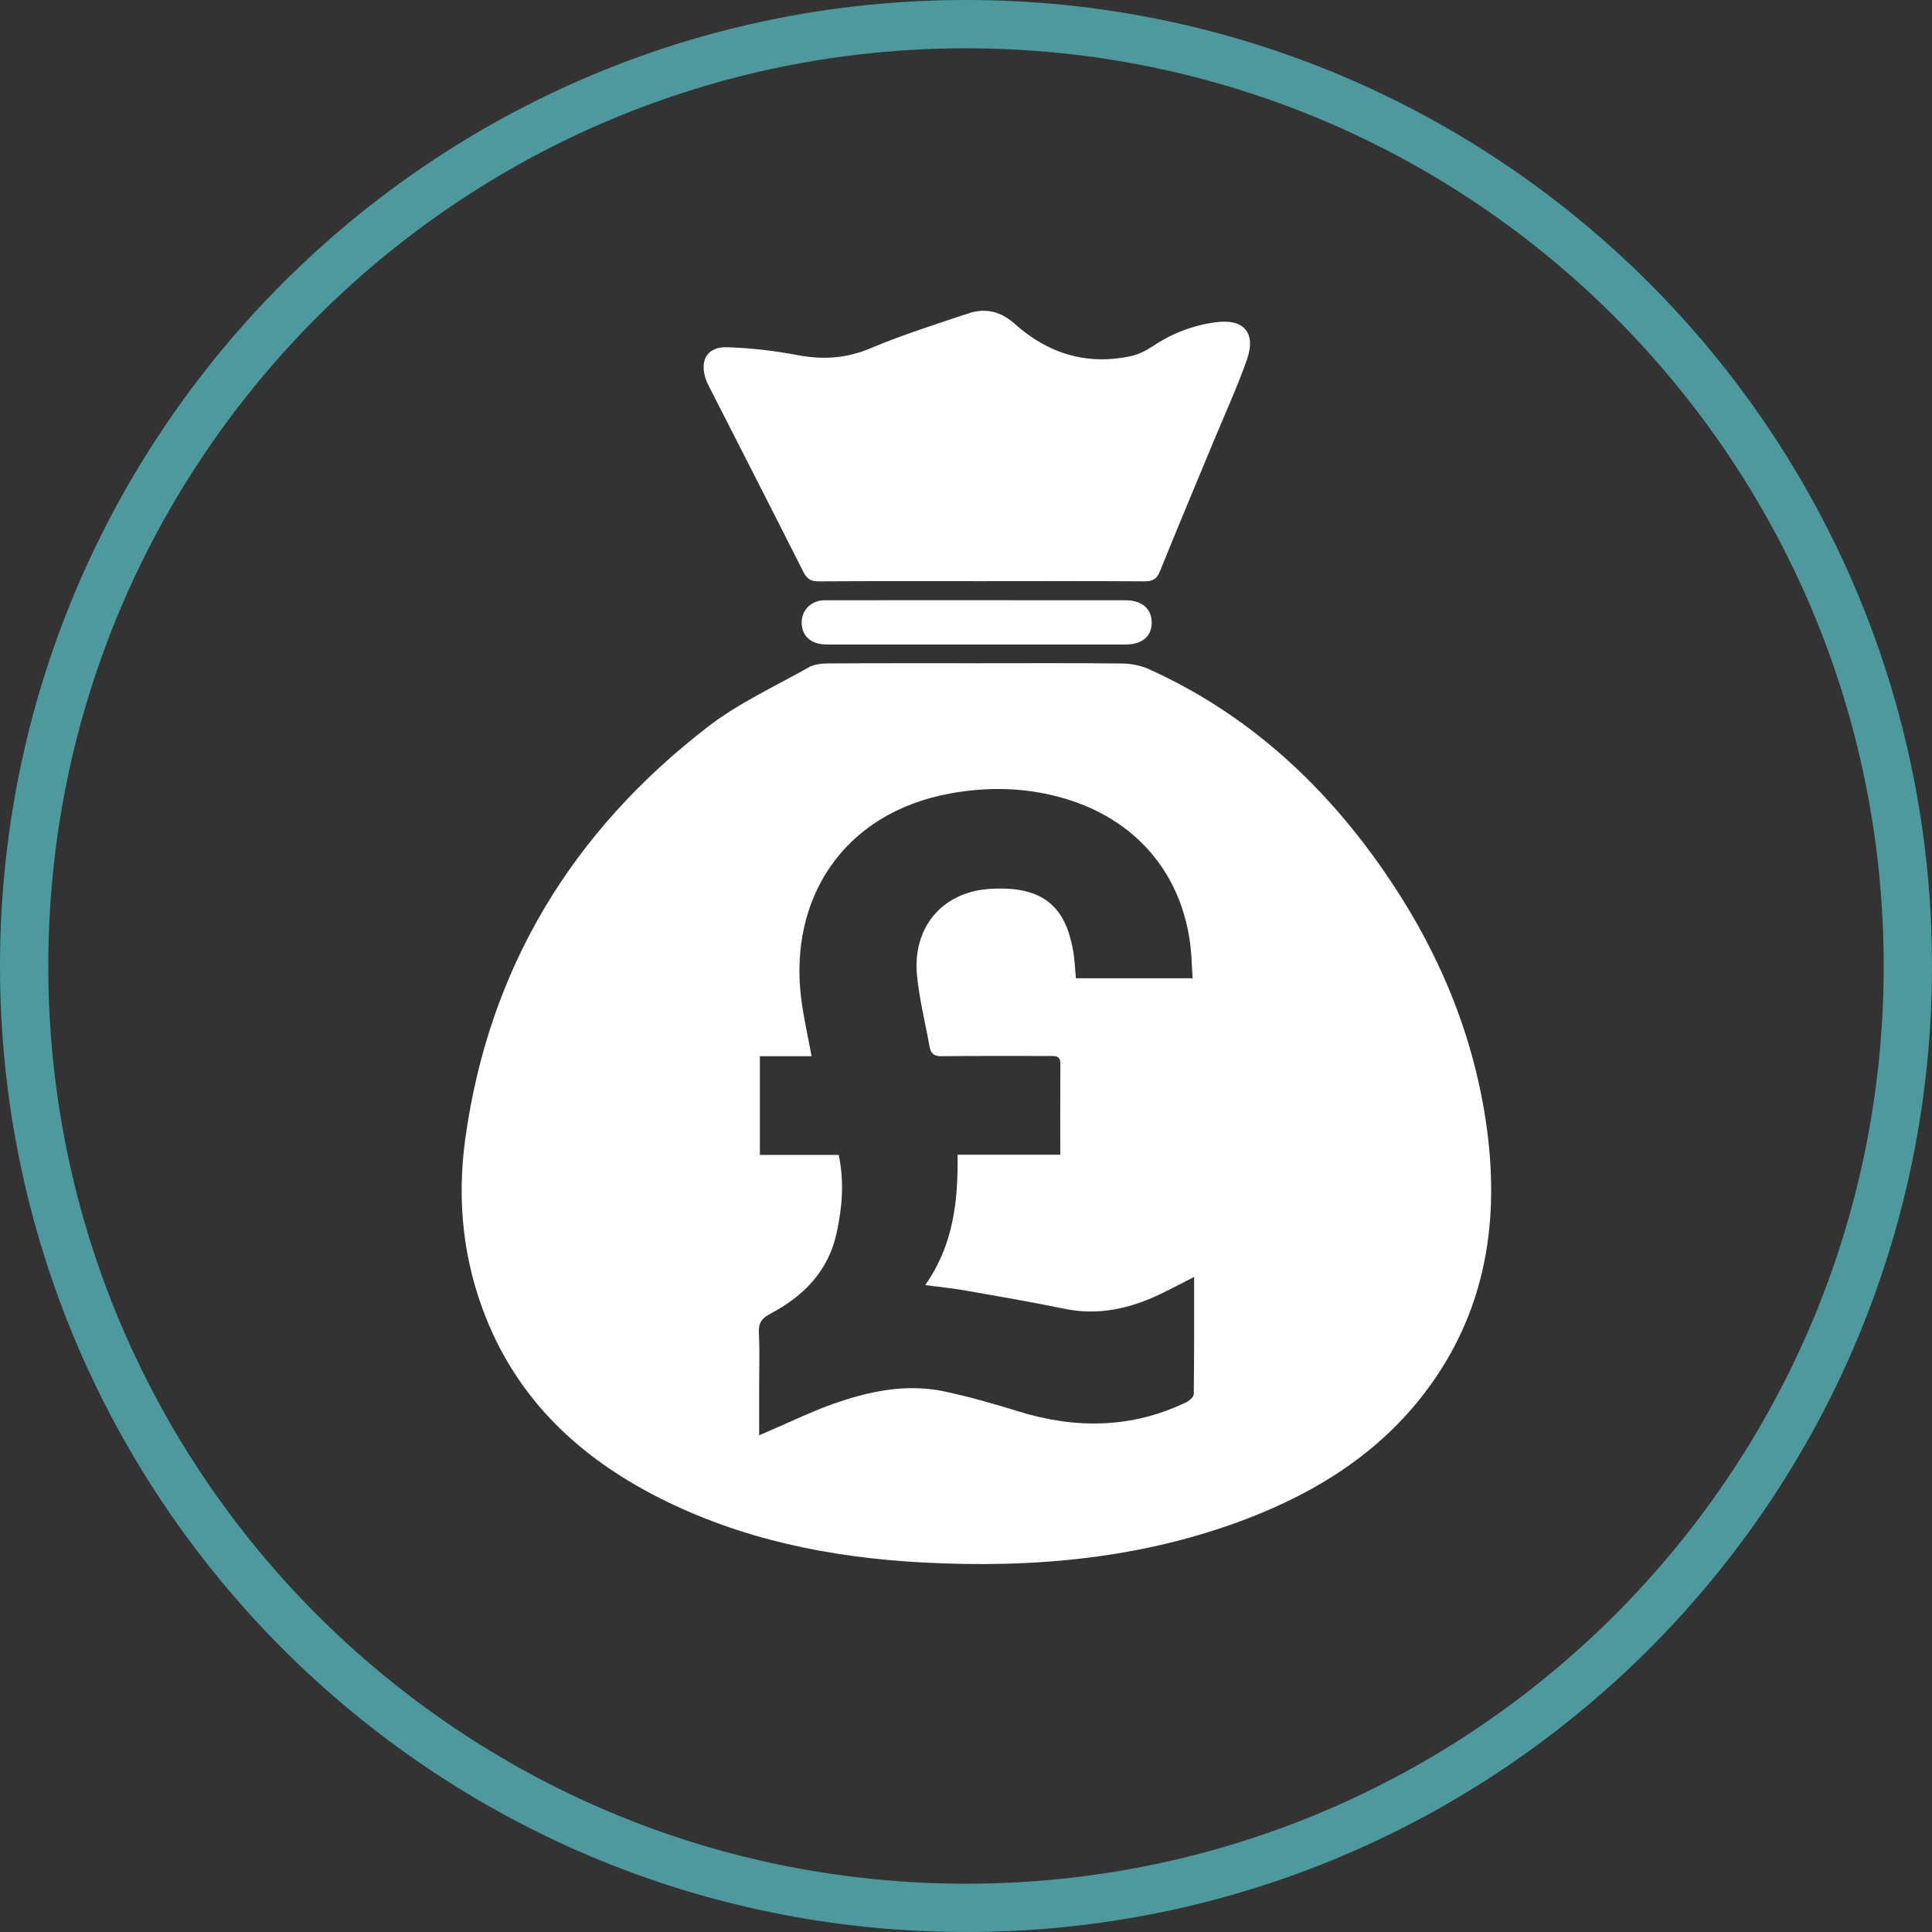
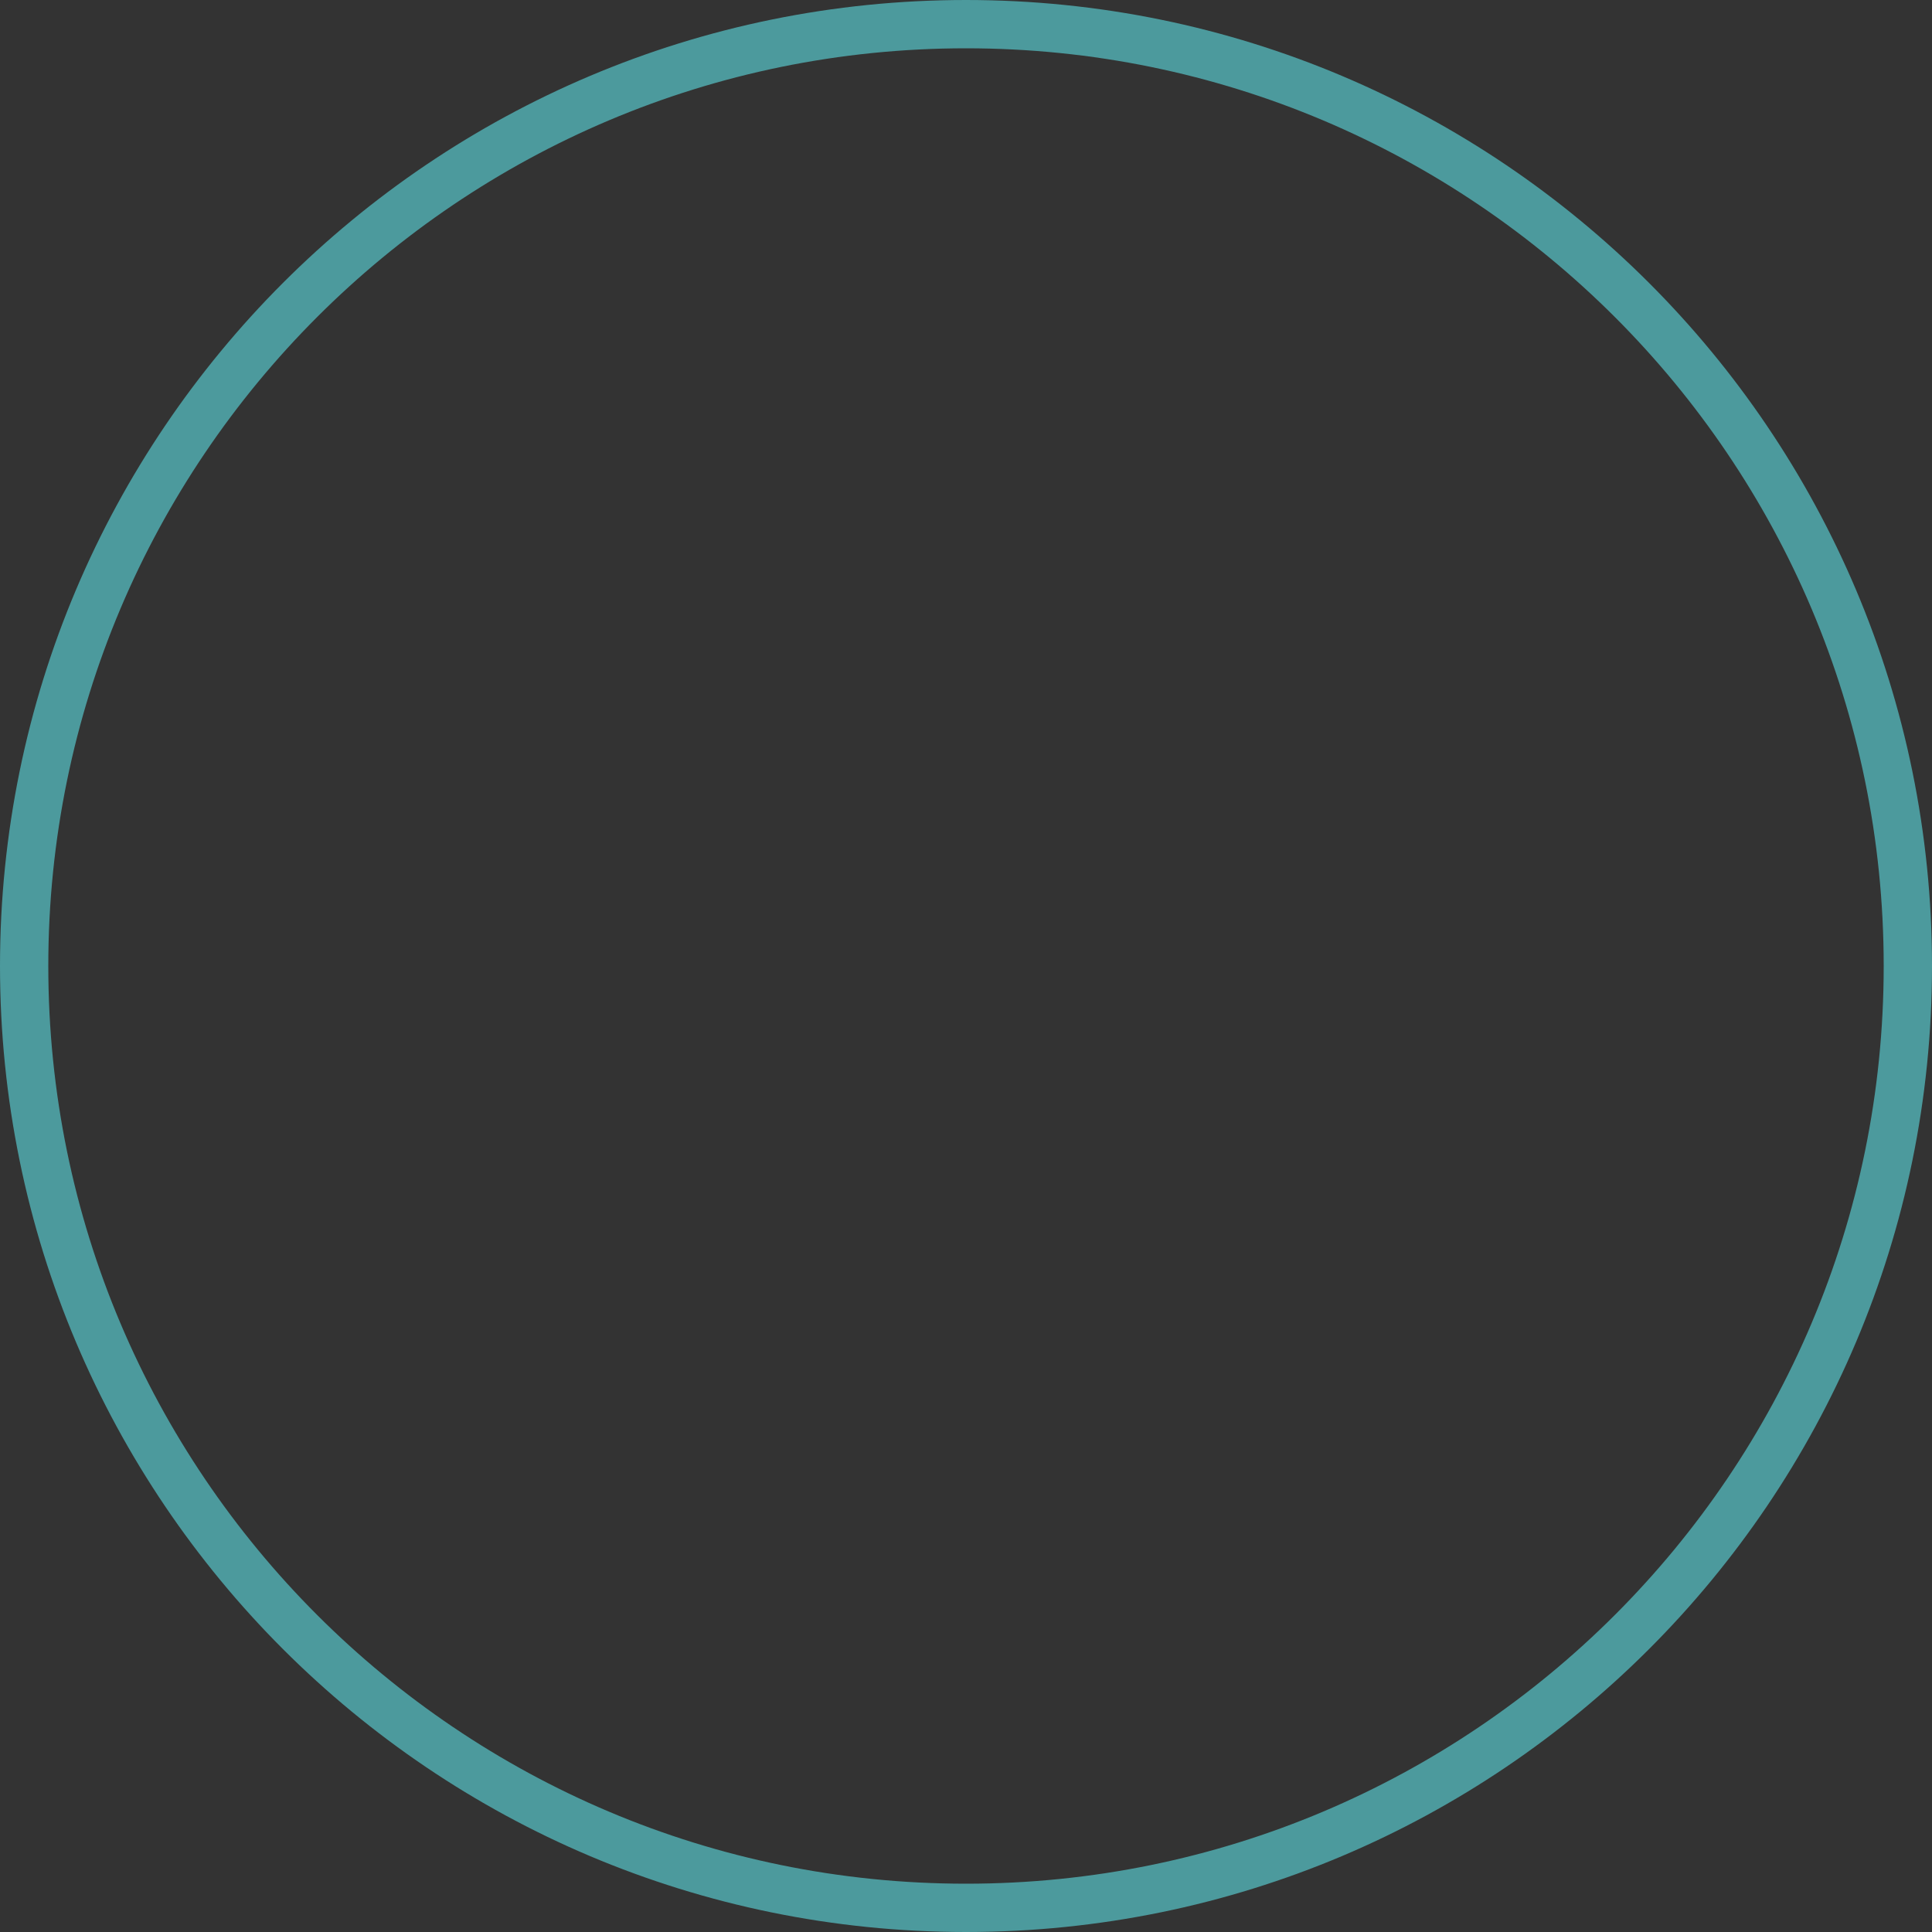
<svg xmlns="http://www.w3.org/2000/svg" width="200px" height="200px" viewBox="0 0 200 200" version="1.1">
  <rect x="0" y="0" width="200" height="200" fill="#333333" stroke="none" />
  <title>benefits/1_salaries</title>
  <g id="benefits/1_salaries" stroke="none" stroke-width="1" fill="none" fill-rule="evenodd">
-     <path d="M101.103,68.659 C106.116,68.659 111.13,68.629 116.143,68.686 C117.085,68.697 118.098,68.891 118.953,69.278 C128.906,73.778 136.708,80.845 142.939,89.708 C148.518,97.643 152.348,106.342 153.8,115.983 C155.333,126.159 153.912,135.734 147.517,144.14 C142.76,150.392 136.369,154.422 129.132,157.2 C118.322,161.347 107.06,162.353 95.612,161.752 C86.017,161.249 76.715,159.383 68.076,154.972 C60.057,150.877 53.791,145.045 50.354,136.537 C47.934,130.544 47.289,124.275 48.159,117.936 C50.588,100.224 59.235,86.048 73.312,75.211 C76.474,72.776 80.202,71.068 83.706,69.091 C84.27,68.772 85.027,68.683 85.696,68.679 C90.832,68.646 95.967,68.661 101.103,68.659 L101.103,68.659 Z M123.459,101.267 C123.415,100.461 123.382,99.739 123.334,99.017 C122.809,91.096 118.091,85.106 110.527,82.76 C106.514,81.515 102.435,81.389 98.329,82.146 C87.154,84.206 81.707,93.153 82.922,103.238 C83.163,105.237 83.626,107.21 84.013,109.341 L78.662,109.341 L78.662,119.557 L86.827,119.557 C87.416,122.387 87.176,125.067 86.593,127.701 C85.731,131.595 83.181,134.191 79.754,135.992 C78.902,136.44 78.503,136.932 78.557,137.951 C78.655,139.78 78.585,141.617 78.585,143.451 L78.585,148.583 C79.128,148.347 79.49,148.188 79.852,148.032 C81.907,147.151 83.925,146.167 86.026,145.412 C89.815,144.051 93.722,143.188 97.757,144.041 C100.337,144.586 102.886,145.317 105.407,146.1 C111.319,147.935 117.109,147.88 122.762,145.182 C123.104,145.019 123.573,144.622 123.577,144.329 C123.632,140.348 123.614,136.367 123.614,132.189 C122.342,132.836 121.242,133.422 120.12,133.961 C116.963,135.473 113.703,136.21 110.179,135.482 C106.794,134.783 103.386,134.199 99.981,133.601 C98.646,133.367 97.294,133.233 95.778,133.03 C98.695,128.894 99.196,124.327 99.125,119.535 L104.461,119.535 L109.762,119.535 C109.762,116.301 109.749,113.211 109.769,110.12 C109.775,109.22 109.182,109.316 108.609,109.316 C104.901,109.318 101.192,109.296 97.485,109.338 C96.728,109.346 96.363,109.09 96.236,108.379 C95.792,105.902 95.164,103.442 94.927,100.946 C94.464,96.059 97.472,92.378 102.37,92.027 C108.197,91.61 110.304,94.103 111.072,98.309 C111.251,99.29 111.282,100.297 111.379,101.267 L123.459,101.267 Z" id="Fill-758" fill="#FFFFFF" />
-     <path d="M101.603,60.163 C95.98,60.163 90.357,60.146 84.734,60.182 C83.92,60.187 83.525,59.921 83.16,59.196 C79.957,52.837 76.707,46.501 73.474,40.156 C73.308,39.831 73.136,39.501 73.029,39.155 C72.434,37.24 73.251,35.887 75.26,35.948 C77.687,36.022 80.13,36.3 82.516,36.753 C85.163,37.257 87.599,37.116 90.13,36.047 C93.419,34.658 96.844,33.584 100.234,32.445 C101.983,31.857 103.592,32.224 104.994,33.483 C108.461,36.597 112.476,37.851 117.078,36.864 C117.884,36.692 118.68,36.278 119.373,35.816 C121.342,34.503 123.476,33.69 125.813,33.364 C128.733,32.956 130.067,34.419 129.078,37.236 C128.069,40.109 126.791,42.887 125.625,45.704 C123.773,50.177 121.89,54.637 120.083,59.127 C119.75,59.954 119.325,60.185 118.472,60.18 C112.849,60.142 107.226,60.16 101.603,60.163" id="Fill-760" fill="#FFFFFF" />
-     <path d="M101.107,66.722 C95.932,66.722 90.756,66.727 85.581,66.719 C84.063,66.716 83.111,65.947 82.999,64.687 C82.889,63.461 83.626,62.457 84.849,62.189 C85.085,62.138 85.335,62.137 85.578,62.137 C95.888,62.135 106.198,62.131 116.507,62.141 C118.218,62.142 119.213,63.016 119.225,64.443 C119.236,65.865 118.239,66.717 116.511,66.72 C111.376,66.728 106.242,66.723 101.107,66.722" id="Fill-762" fill="#FFFFFF" />
    <path d="M100,2.5 C126.924,2.5 151.299,13.413 168.943,31.057 C186.587,48.701 197.5,73.076 197.5,100 C197.5,126.924 186.587,151.299 168.943,168.943 C151.299,186.587 126.924,197.5 100,197.5 C73.076,197.5 48.701,186.587 31.057,168.943 C13.413,151.299 2.5,126.924 2.5,100 C2.5,73.076 13.413,48.701 31.057,31.057 C48.701,13.413 73.076,2.5 100,2.5 Z" id="Stroke-794" stroke="#4C9A9D" stroke-width="5" />
  </g>
</svg>